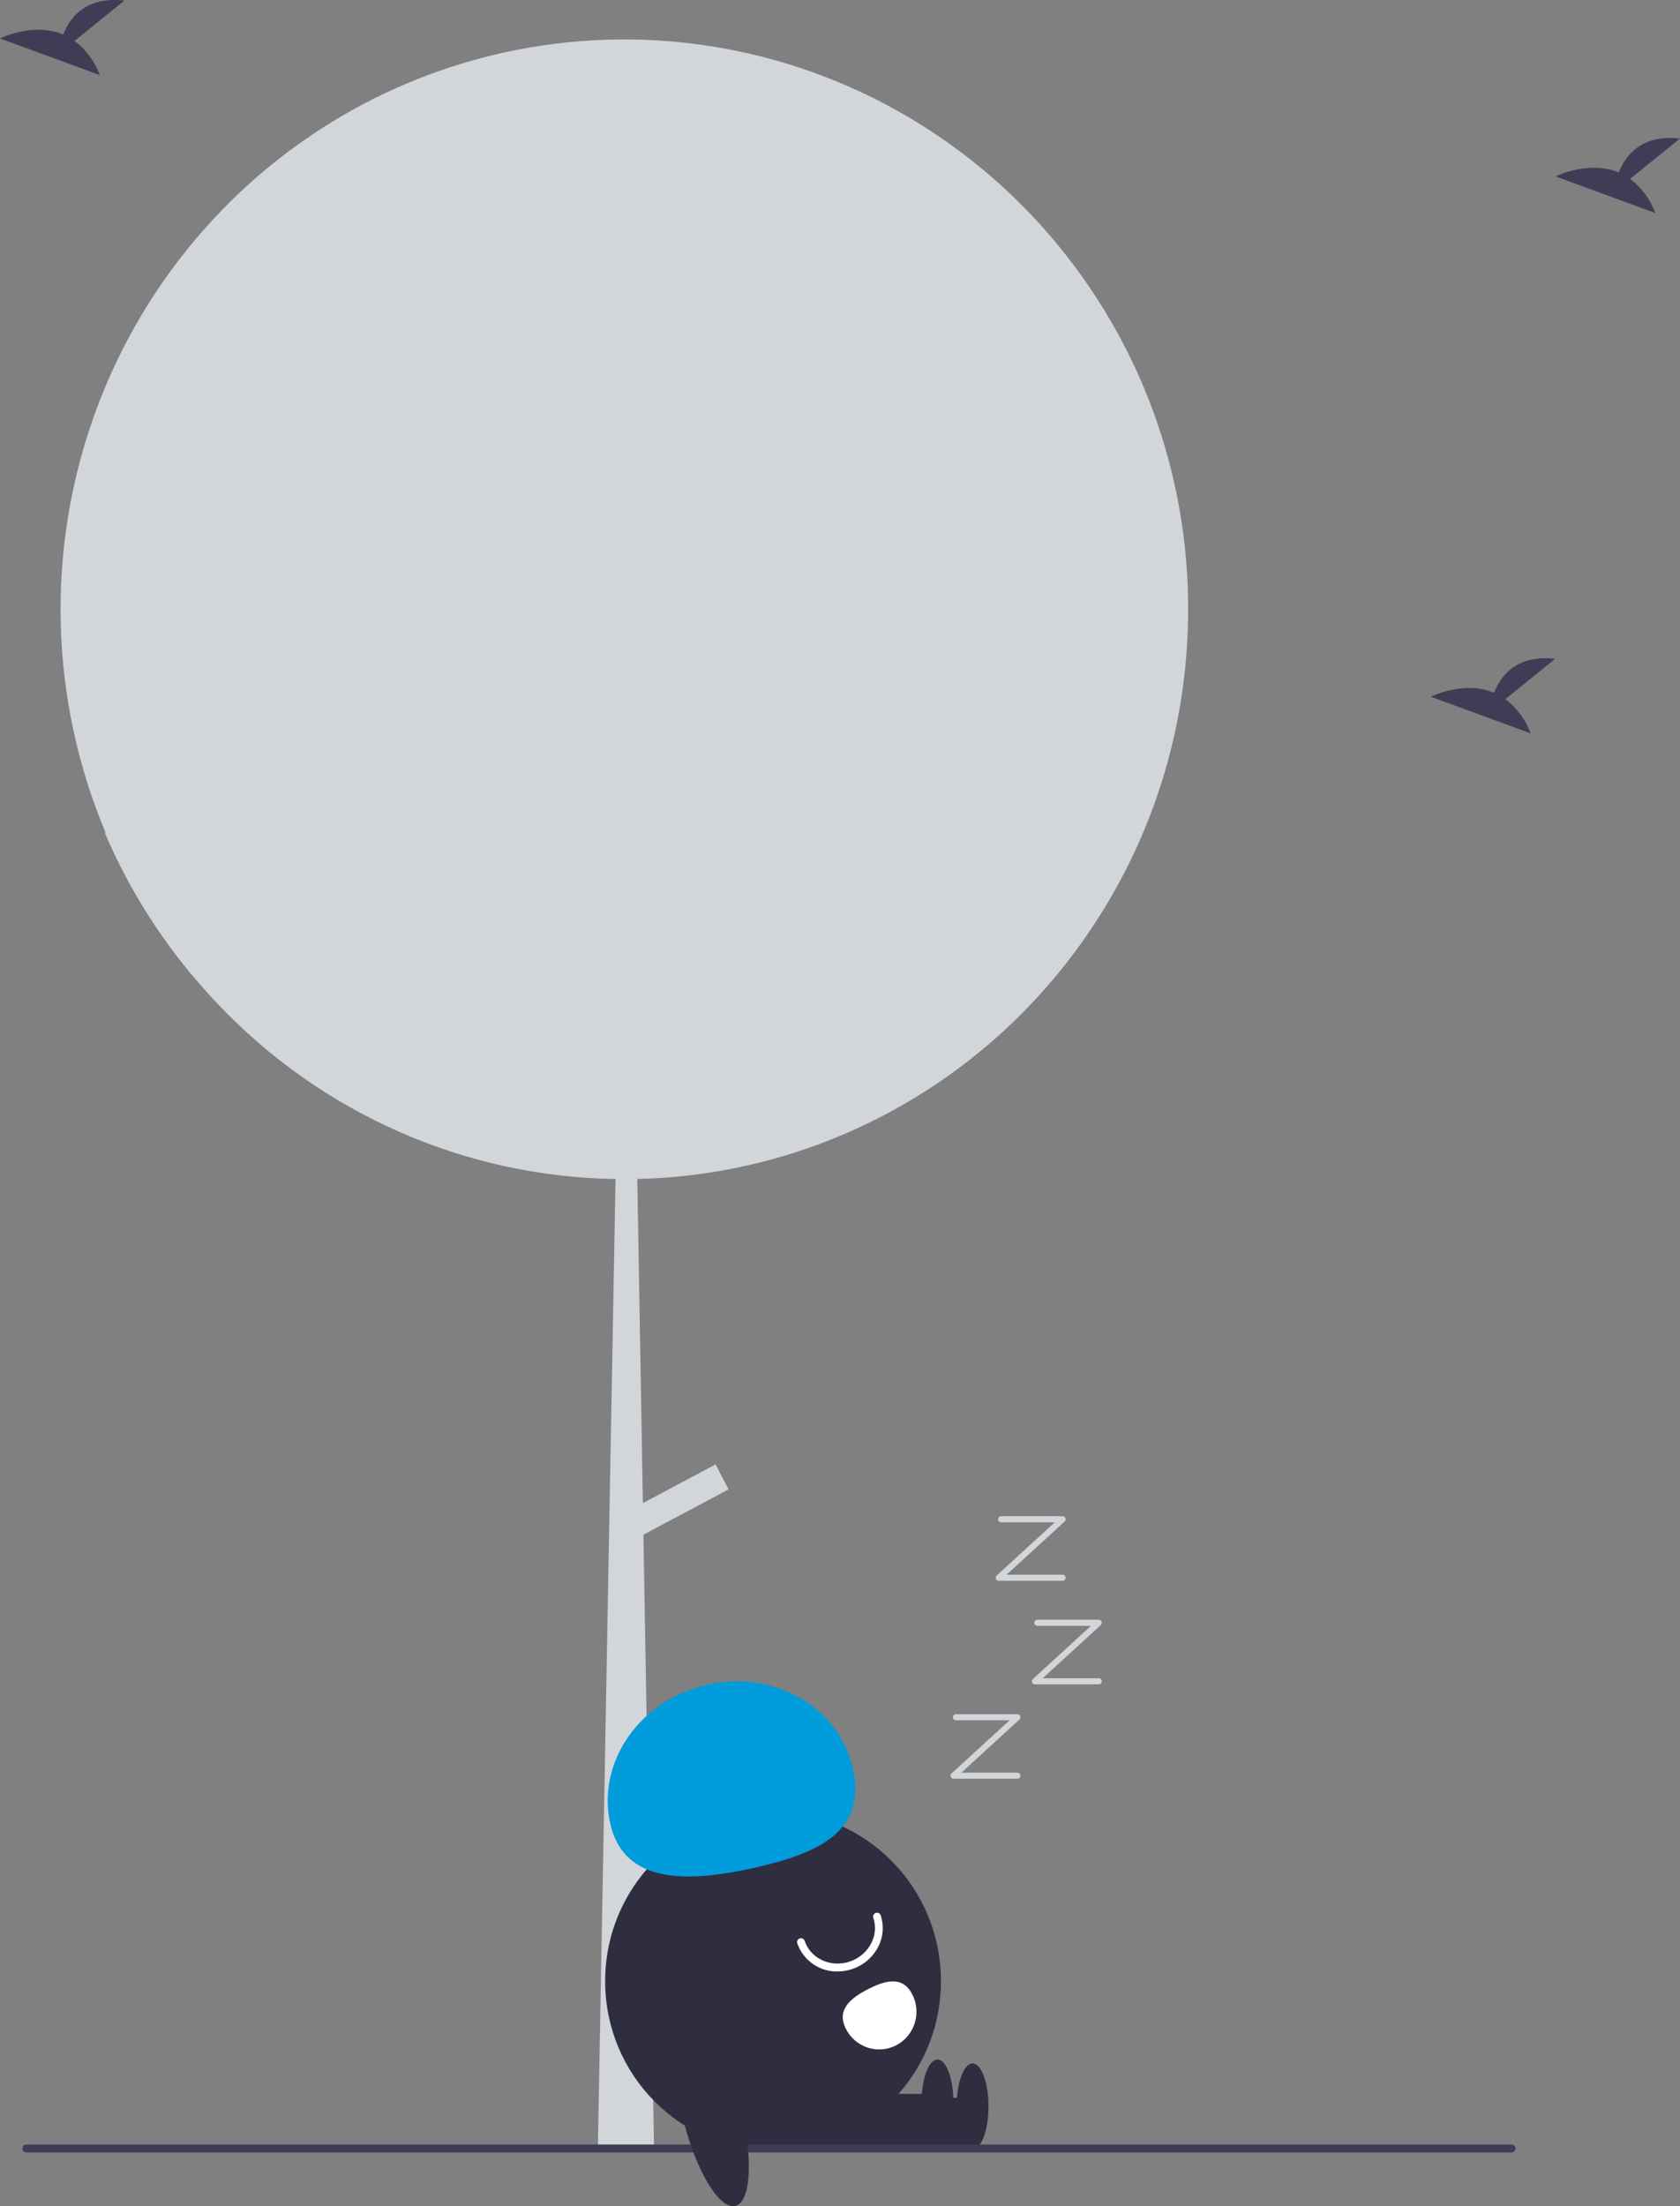
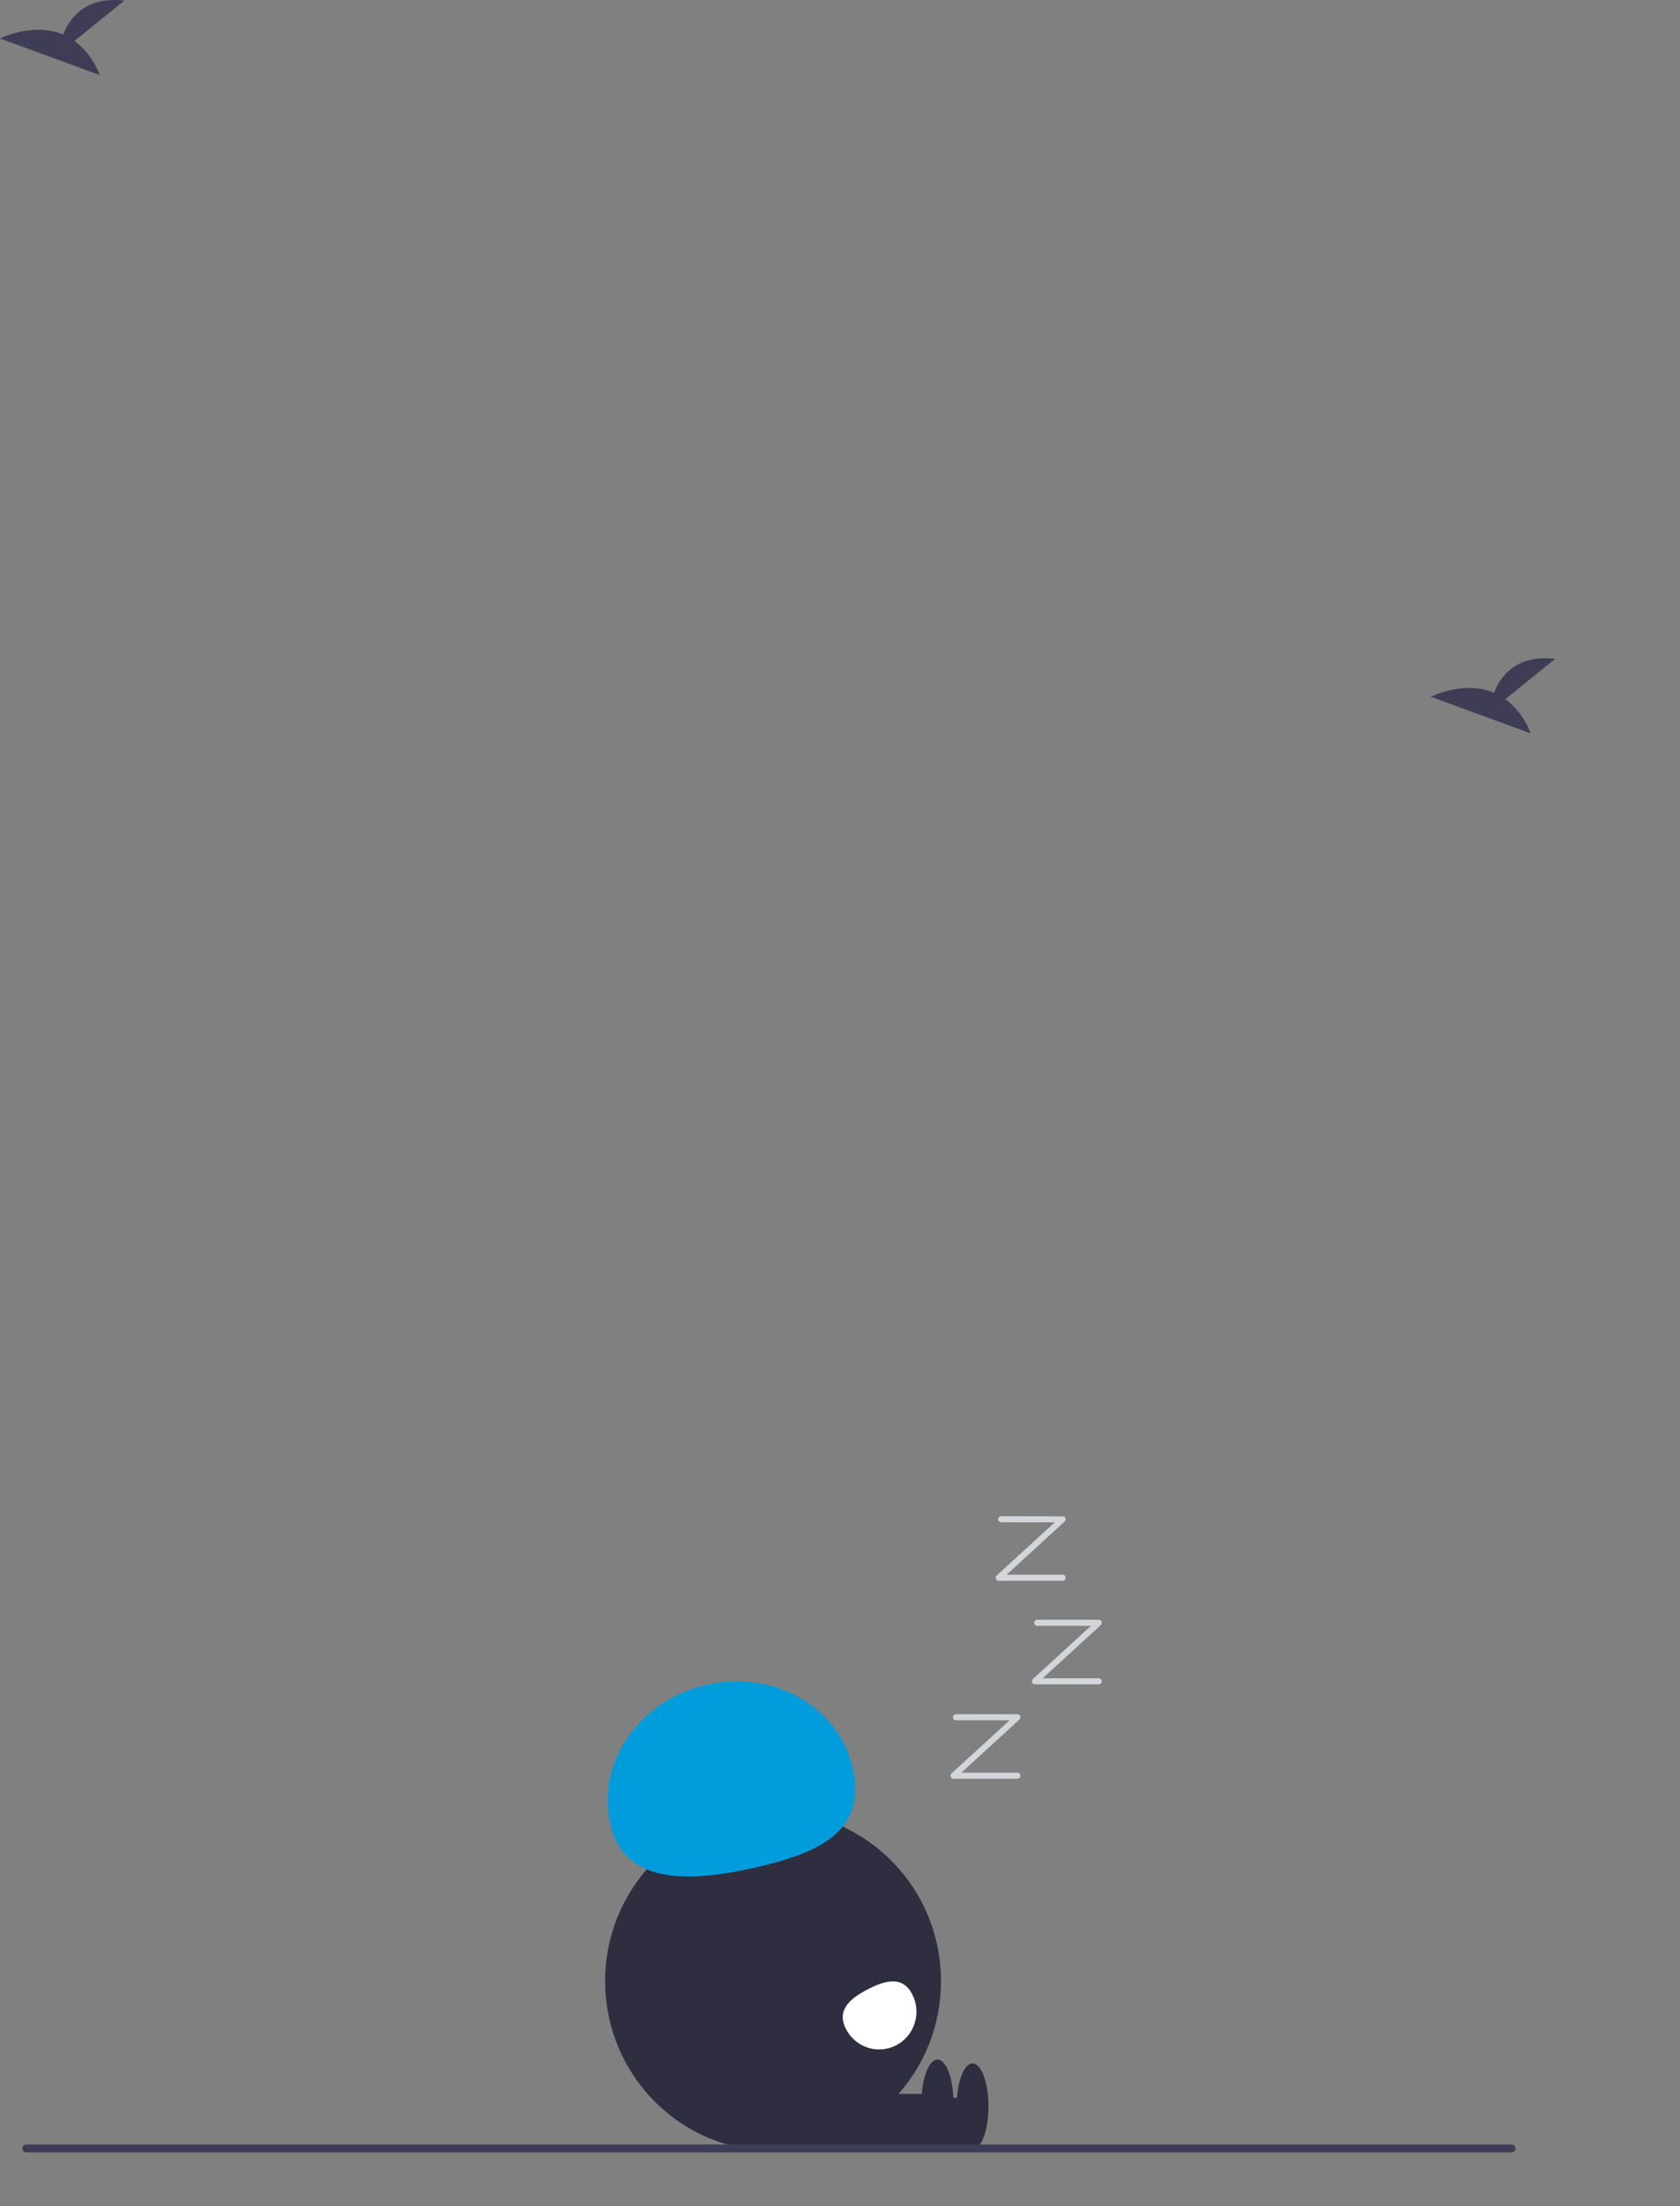
<svg xmlns="http://www.w3.org/2000/svg" width="96" height="126" viewBox="0 0 96 126" fill="none">
  <rect x="0" y="0" width="96" height="126" fill="#808080" stroke="none" />
  <g clip-path="url(#clip0)">
-     <path d="M67.894 34.789C67.894 35.507 67.871 36.219 67.825 36.925C67.567 40.997 66.549 44.984 64.824 48.674C64.811 48.705 64.795 48.735 64.782 48.764C64.701 48.935 64.619 49.106 64.534 49.275C64.022 50.319 63.453 51.333 62.83 52.314C59.987 56.817 56.09 60.543 51.483 63.162C46.876 65.782 41.702 67.215 36.417 67.334L36.736 85.847L40.891 83.637L41.632 85.062L36.767 87.65L37.362 122.035L37.368 122.494L34.156 122.766L34.163 122.755L35.174 67.336C30.92 67.274 26.721 66.359 22.82 64.644C18.919 62.929 15.394 60.448 12.45 57.345C12.248 57.134 12.047 56.915 11.851 56.699C11.842 56.69 11.835 56.681 11.829 56.674C9.376 53.971 7.392 50.869 5.96 47.499C5.992 47.535 6.025 47.569 6.056 47.605C2.822 39.962 2.603 31.358 5.443 23.558C8.284 15.757 13.969 9.349 21.335 5.647C21.446 5.591 21.56 5.537 21.671 5.481C28.957 1.935 37.295 1.284 45.033 3.658C52.771 6.031 59.344 11.256 63.449 18.297C63.645 18.63 63.835 18.97 64.018 19.312C66.568 24.063 67.9 29.384 67.894 34.789Z" fill="#D2D6DA" />
    <path d="M44.175 122.843C49.474 122.843 53.769 118.503 53.769 113.148C53.769 107.794 49.474 103.453 44.175 103.453C38.876 103.453 34.58 107.794 34.58 113.148C34.58 118.503 38.876 122.843 44.175 122.843Z" fill="#2F2E41" />
    <path d="M55.515 119.812H46.919V122.758H55.515V119.812Z" fill="#2F2E41" />
    <path d="M55.575 122.758C56.078 122.758 56.486 121.659 56.486 120.303C56.486 118.948 56.078 117.849 55.575 117.849C55.072 117.849 54.664 118.948 54.664 120.303C54.664 121.659 55.072 122.758 55.575 122.758Z" fill="#2F2E41" />
    <path d="M53.509 119.587H44.914V122.532H53.509V119.587Z" fill="#2F2E41" />
    <path d="M53.57 122.533C54.073 122.533 54.481 121.434 54.481 120.078C54.481 118.723 54.073 117.624 53.57 117.624C53.067 117.624 52.659 118.723 52.659 120.078C52.659 121.434 53.067 122.533 53.57 122.533Z" fill="#2F2E41" />
    <path d="M34.867 104.131C34.093 100.625 36.569 97.082 40.399 96.218C44.228 95.354 47.961 97.496 48.736 101.002C49.51 104.507 46.972 105.801 43.143 106.665C39.313 107.529 35.642 107.637 34.867 104.131Z" fill="#009CDC" />
-     <path d="M47.862 112.596C47.36 112.606 46.868 112.457 46.455 112.169C46.041 111.881 45.728 111.47 45.559 110.992C45.549 110.964 45.545 110.935 45.547 110.905C45.549 110.876 45.557 110.847 45.57 110.82C45.583 110.794 45.601 110.77 45.623 110.751C45.645 110.731 45.671 110.716 45.699 110.707C45.727 110.698 45.756 110.694 45.785 110.696C45.814 110.698 45.843 110.706 45.869 110.719C45.895 110.732 45.918 110.75 45.938 110.773C45.957 110.795 45.971 110.821 45.981 110.849C46.318 111.864 47.473 112.394 48.555 112.031C49.092 111.855 49.538 111.471 49.797 110.963C49.907 110.744 49.974 110.505 49.992 110.26C50.011 110.015 49.981 109.769 49.905 109.536C49.895 109.508 49.892 109.478 49.894 109.449C49.896 109.419 49.903 109.391 49.916 109.364C49.929 109.338 49.947 109.314 49.969 109.295C49.992 109.275 50.017 109.26 50.045 109.251C50.073 109.241 50.102 109.238 50.131 109.24C50.16 109.242 50.189 109.25 50.215 109.263C50.241 109.276 50.265 109.294 50.284 109.316C50.303 109.339 50.318 109.365 50.327 109.393C50.422 109.682 50.46 109.988 50.437 110.292C50.414 110.596 50.332 110.892 50.195 111.164C49.884 111.779 49.345 112.244 48.695 112.459C48.426 112.549 48.145 112.595 47.862 112.596Z" fill="white" />
    <path d="M52.136 113.914C52.393 114.422 52.44 115.014 52.266 115.558C52.092 116.101 51.712 116.553 51.208 116.813C50.705 117.074 50.119 117.121 49.581 116.945C49.043 116.769 48.596 116.385 48.338 115.876L48.337 115.872C47.801 114.812 48.541 114.154 49.59 113.613C50.639 113.072 51.6 112.853 52.136 113.914Z" fill="white" />
    <path d="M86.38 122.93H1.5C1.441 122.93 1.384 122.906 1.343 122.864C1.301 122.821 1.277 122.764 1.277 122.704C1.277 122.645 1.301 122.588 1.343 122.545C1.384 122.503 1.441 122.479 1.5 122.479H86.38C86.439 122.479 86.496 122.503 86.538 122.545C86.579 122.588 86.603 122.645 86.603 122.704C86.603 122.764 86.579 122.821 86.538 122.864C86.496 122.906 86.439 122.93 86.38 122.93Z" fill="#3F3D56" />
-     <path d="M42.028 125.983C42.922 125.75 43.051 123.23 42.317 120.353C41.583 117.477 40.263 115.334 39.37 115.567C38.476 115.8 38.347 118.32 39.081 121.197C39.815 124.073 41.134 126.216 42.028 125.983Z" fill="#2F2E41" />
    <path d="M58.139 101.591H54.488C54.453 101.591 54.419 101.58 54.391 101.56C54.362 101.54 54.34 101.512 54.328 101.479C54.315 101.446 54.312 101.411 54.321 101.376C54.329 101.342 54.347 101.311 54.373 101.288L57.692 98.25H54.625C54.579 98.25 54.535 98.231 54.503 98.199C54.471 98.166 54.453 98.122 54.453 98.076C54.453 98.03 54.471 97.985 54.503 97.953C54.535 97.92 54.579 97.902 54.625 97.902H58.139C58.173 97.902 58.207 97.912 58.236 97.932C58.265 97.952 58.287 97.98 58.299 98.013C58.312 98.046 58.314 98.082 58.306 98.116C58.298 98.15 58.28 98.181 58.254 98.205L54.935 101.243H58.139C58.184 101.243 58.228 101.261 58.26 101.294C58.292 101.326 58.311 101.37 58.311 101.417C58.311 101.463 58.292 101.507 58.26 101.54C58.228 101.572 58.184 101.591 58.139 101.591Z" fill="#D2D6DA" />
    <path d="M62.787 96.198H59.136C59.102 96.198 59.068 96.187 59.039 96.167C59.01 96.147 58.988 96.119 58.976 96.087C58.963 96.054 58.961 96.018 58.969 95.984C58.977 95.95 58.995 95.919 59.021 95.895L62.34 92.857H59.273C59.228 92.857 59.184 92.839 59.152 92.806C59.119 92.774 59.101 92.729 59.101 92.683C59.101 92.637 59.119 92.593 59.152 92.56C59.184 92.528 59.228 92.509 59.273 92.509H62.787C62.822 92.509 62.856 92.52 62.884 92.54C62.913 92.56 62.935 92.588 62.948 92.621C62.96 92.653 62.962 92.689 62.954 92.724C62.946 92.758 62.928 92.789 62.903 92.812L59.583 95.85H62.787C62.833 95.85 62.876 95.868 62.909 95.901C62.941 95.934 62.959 95.978 62.959 96.024C62.959 96.07 62.941 96.114 62.909 96.147C62.876 96.18 62.833 96.198 62.787 96.198Z" fill="#D2D6DA" />
-     <path d="M60.721 90.283H57.071C57.036 90.283 57.002 90.273 56.973 90.253C56.944 90.233 56.922 90.205 56.91 90.172C56.897 90.139 56.895 90.103 56.903 90.069C56.911 90.035 56.929 90.004 56.955 89.981L60.275 86.943H57.208C57.162 86.943 57.118 86.924 57.086 86.892C57.053 86.859 57.035 86.815 57.035 86.769C57.035 86.723 57.053 86.678 57.086 86.646C57.118 86.613 57.162 86.595 57.208 86.595H60.721C60.756 86.595 60.79 86.605 60.818 86.625C60.847 86.645 60.869 86.673 60.882 86.706C60.894 86.739 60.897 86.775 60.889 86.809C60.88 86.843 60.862 86.874 60.837 86.898L57.517 89.936H60.721C60.767 89.936 60.81 89.954 60.843 89.987C60.875 90.019 60.893 90.063 60.893 90.109C60.893 90.156 60.875 90.2 60.843 90.233C60.81 90.265 60.767 90.283 60.721 90.283Z" fill="#D2D6DA" />
+     <path d="M60.721 90.283H57.071C57.036 90.283 57.002 90.273 56.973 90.253C56.944 90.233 56.922 90.205 56.91 90.172C56.897 90.139 56.895 90.103 56.903 90.069C56.911 90.035 56.929 90.004 56.955 89.981L60.275 86.943H57.208C57.162 86.943 57.118 86.924 57.086 86.892C57.053 86.859 57.035 86.815 57.035 86.769C57.035 86.723 57.053 86.678 57.086 86.646C57.118 86.613 57.162 86.595 57.208 86.595C60.756 86.595 60.79 86.605 60.818 86.625C60.847 86.645 60.869 86.673 60.882 86.706C60.894 86.739 60.897 86.775 60.889 86.809C60.88 86.843 60.862 86.874 60.837 86.898L57.517 89.936H60.721C60.767 89.936 60.81 89.954 60.843 89.987C60.875 90.019 60.893 90.063 60.893 90.109C60.893 90.156 60.875 90.2 60.843 90.233C60.81 90.265 60.767 90.283 60.721 90.283Z" fill="#D2D6DA" />
    <path d="M86.021 39.931L88.871 37.627C86.657 37.38 85.747 38.6 85.374 39.566C83.644 38.84 81.761 39.792 81.761 39.792L87.465 41.884C87.177 41.107 86.676 40.43 86.021 39.931Z" fill="#3F3D56" />
    <path d="M4.259 2.336L7.11 0.032C4.895 -0.215 3.986 1.006 3.613 1.972C1.883 1.246 0 2.197 0 2.197L5.703 4.289C5.416 3.513 4.915 2.835 4.259 2.336Z" fill="#3F3D56" />
-     <path d="M93.15 10.215L96 7.911C93.786 7.665 92.876 8.885 92.503 9.851C90.773 9.125 88.89 10.076 88.89 10.076L94.593 12.168C94.306 11.392 93.805 10.714 93.15 10.215Z" fill="#3F3D56" />
  </g>
  <defs>
    <clipPath id="clip0">
      <rect width="96" height="126" fill="white" />
    </clipPath>
  </defs>
</svg>